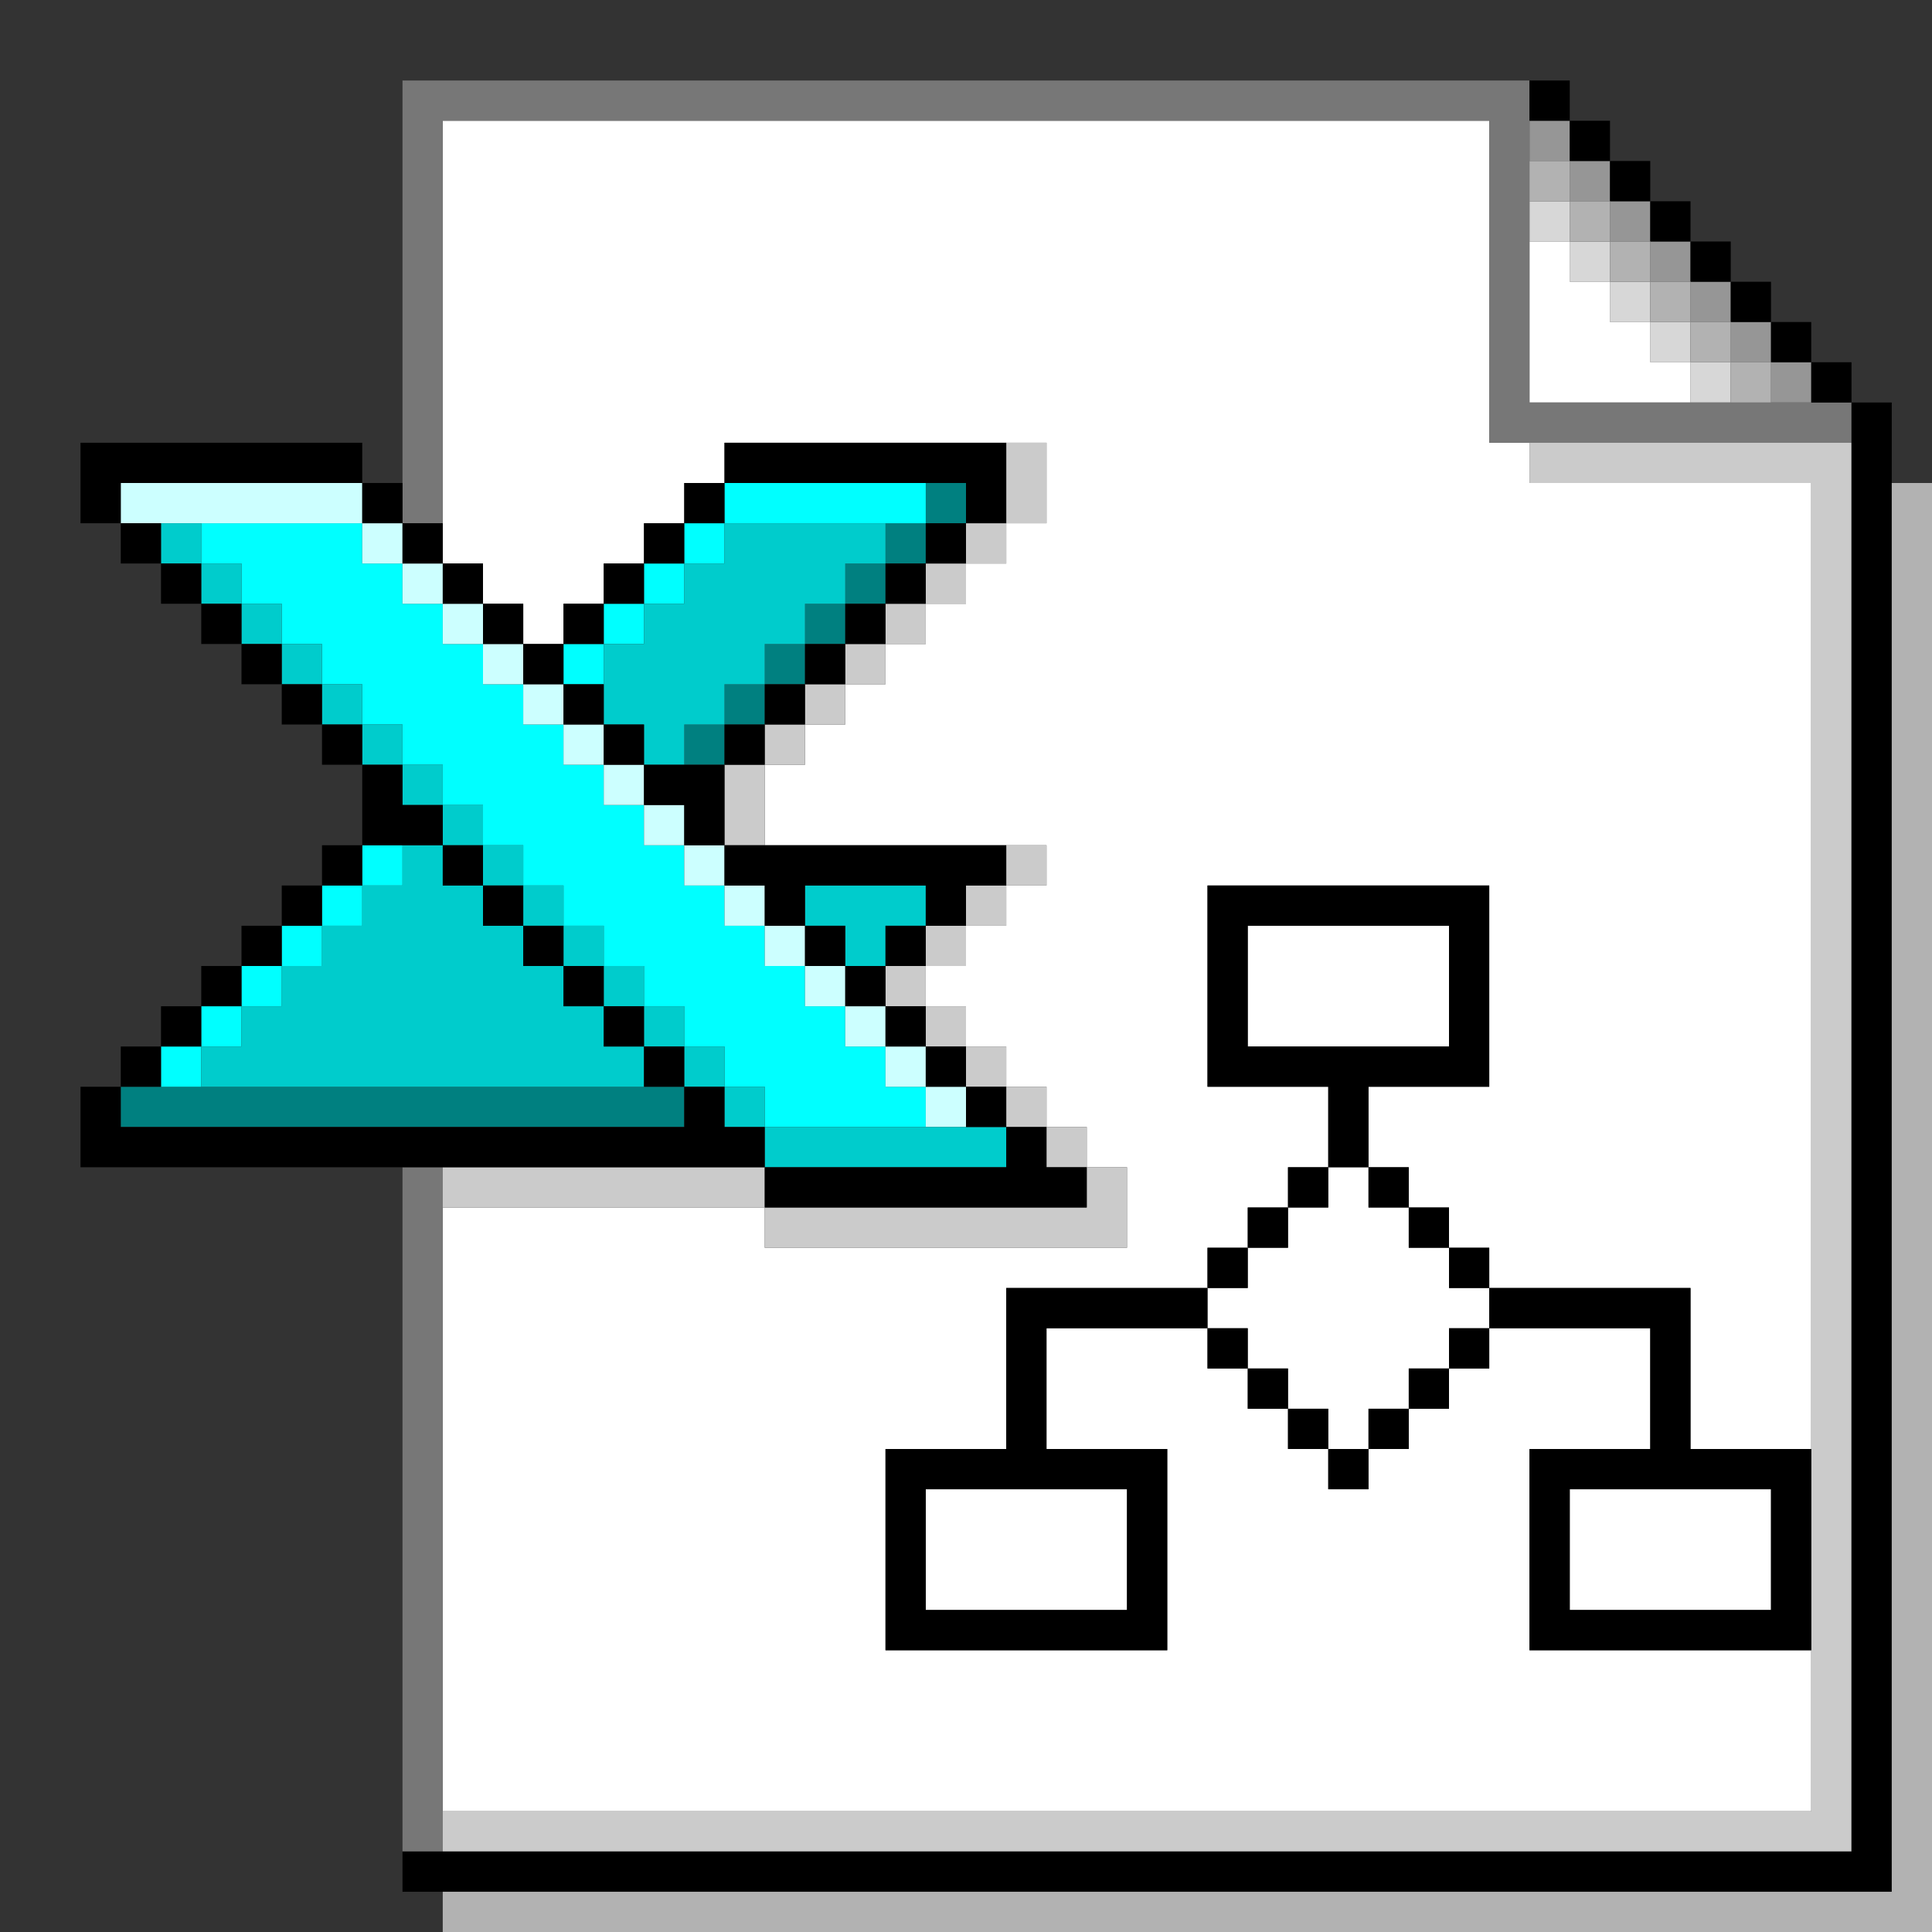
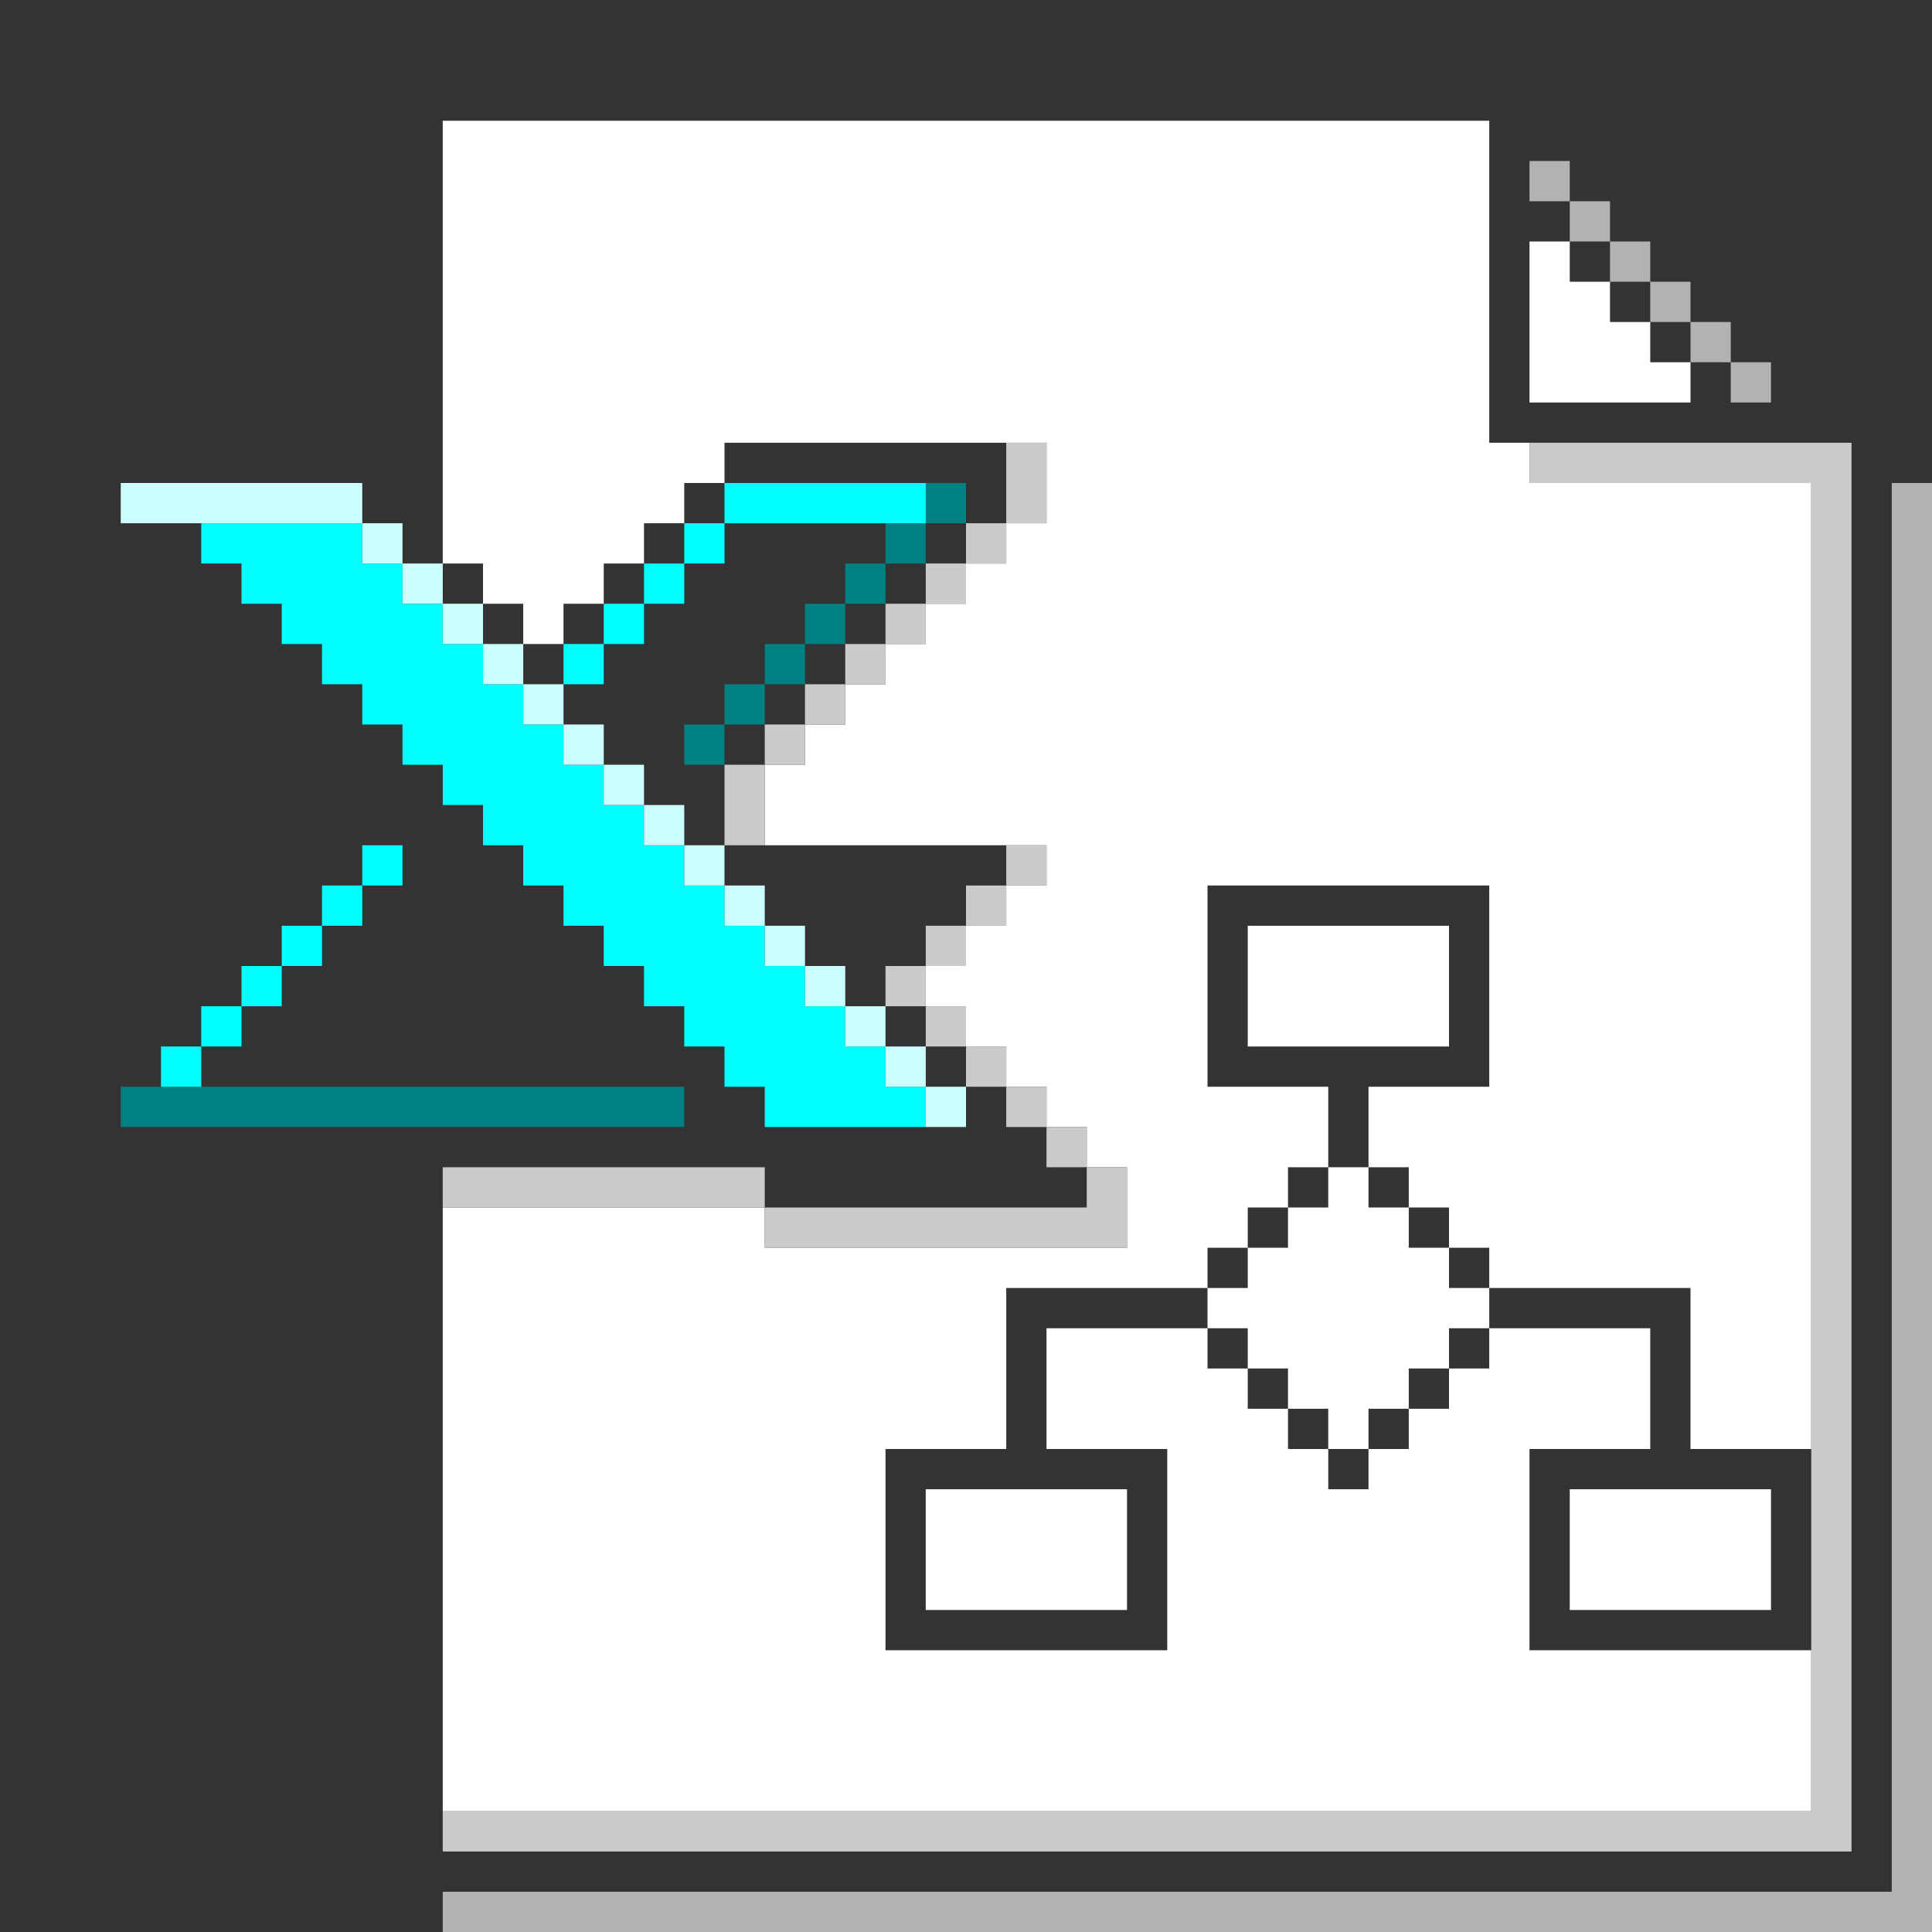
<svg xmlns="http://www.w3.org/2000/svg" id="svg3580" width="960px" version="1.1" height="960px">
  <rect width="100%" height="100%" fill="#333333" stroke="none" />
  <defs id="defs2" />
-   <path style="fill:#d7d7d7" d="M 760 100 L 760 120 L 780 120 L 780 100 L 760 100 z M 780 120 L 780 140 L 800 140 L 800 120 L 780 120 z M 800 140 L 800 160 L 820 160 L 820 140 L 800 140 z M 820 160 L 820 180 L 840 180 L 840 160 L 820 160 z M 840 180 L 840 200 L 860 200 L 860 180 L 840 180 z " id="rect516" />
-   <path style="fill:#969696" d="M 760 60 L 760 80 L 780 80 L 780 60 L 760 60 z M 780 80 L 780 100 L 800 100 L 800 80 L 780 80 z M 800 100 L 800 120 L 820 120 L 820 100 L 800 100 z M 820 120 L 820 140 L 840 140 L 840 120 L 820 120 z M 840 140 L 840 160 L 860 160 L 860 140 L 840 140 z M 860 160 L 860 180 L 880 180 L 880 160 L 860 160 z M 880 180 L 880 200 L 900 200 L 900 180 L 880 180 z " id="rect520" />
  <path style="fill:#008080" d="M 460 240 L 460 260 L 480 260 L 480 240 L 460 240 z M 460 260 L 440 260 L 440 280 L 460 280 L 460 260 z M 440 280 L 420 280 L 420 300 L 440 300 L 440 280 z M 420 300 L 400 300 L 400 320 L 420 320 L 420 300 z M 400 320 L 380 320 L 380 340 L 400 340 L 400 320 z M 380 340 L 360 340 L 360 360 L 380 360 L 380 340 z M 360 360 L 340 360 L 340 380 L 360 380 L 360 360 z M 60 540 L 60 560 L 80 560 L 100 560 L 120 560 L 140 560 L 160 560 L 180 560 L 200 560 L 220 560 L 240 560 L 260 560 L 280 560 L 300 560 L 320 560 L 340 560 L 340 540 L 320 540 L 300 540 L 280 540 L 260 540 L 240 540 L 220 540 L 200 540 L 180 540 L 160 540 L 140 540 L 120 540 L 100 540 L 80 540 L 60 540 z " id="rect1982" />
  <path style="fill:#00ffff" d="M 360 240 L 360 260 L 380 260 L 400 260 L 420 260 L 440 260 L 460 260 L 460 240 L 440 240 L 420 240 L 400 240 L 380 240 L 360 240 z M 360 260 L 340 260 L 340 280 L 360 280 L 360 260 z M 340 280 L 320 280 L 320 300 L 340 300 L 340 280 z M 320 300 L 300 300 L 300 320 L 320 320 L 320 300 z M 300 320 L 280 320 L 280 340 L 300 340 L 300 320 z M 100 260 L 100 280 L 120 280 L 120 300 L 140 300 L 140 320 L 160 320 L 160 340 L 180 340 L 180 360 L 200 360 L 200 380 L 220 380 L 220 400 L 240 400 L 240 420 L 260 420 L 260 440 L 280 440 L 280 460 L 300 460 L 300 480 L 320 480 L 320 500 L 340 500 L 340 520 L 360 520 L 360 540 L 380 540 L 380 560 L 400 560 L 420 560 L 440 560 L 460 560 L 460 540 L 440 540 L 440 520 L 420 520 L 420 500 L 400 500 L 400 480 L 380 480 L 380 460 L 360 460 L 360 440 L 340 440 L 340 420 L 320 420 L 320 400 L 300 400 L 300 380 L 280 380 L 280 360 L 260 360 L 260 340 L 240 340 L 240 320 L 220 320 L 220 300 L 200 300 L 200 280 L 180 280 L 180 260 L 160 260 L 140 260 L 120 260 L 100 260 z M 180 420 L 180 440 L 200 440 L 200 420 L 180 420 z M 180 440 L 160 440 L 160 460 L 180 460 L 180 440 z M 160 460 L 140 460 L 140 480 L 160 480 L 160 460 z M 140 480 L 120 480 L 120 500 L 140 500 L 140 480 z M 120 500 L 100 500 L 100 520 L 120 520 L 120 500 z M 100 520 L 80 520 L 80 540 L 100 540 L 100 520 z " id="rect1994" />
  <path style="fill:#ccffff" d="M 60 240 L 60 260 L 80 260 L 100 260 L 120 260 L 140 260 L 160 260 L 180 260 L 180 240 L 160 240 L 140 240 L 120 240 L 100 240 L 80 240 L 60 240 z M 180 260 L 180 280 L 200 280 L 200 260 L 180 260 z M 200 280 L 200 300 L 220 300 L 220 280 L 200 280 z M 220 300 L 220 320 L 240 320 L 240 300 L 220 300 z M 240 320 L 240 340 L 260 340 L 260 320 L 240 320 z M 260 340 L 260 360 L 280 360 L 280 340 L 260 340 z M 280 360 L 280 380 L 300 380 L 300 360 L 280 360 z M 300 380 L 300 400 L 320 400 L 320 380 L 300 380 z M 320 400 L 320 420 L 340 420 L 340 400 L 320 400 z M 340 420 L 340 440 L 360 440 L 360 420 L 340 420 z M 360 440 L 360 460 L 380 460 L 380 440 L 360 440 z M 380 460 L 380 480 L 400 480 L 400 460 L 380 460 z M 400 480 L 400 500 L 420 500 L 420 480 L 400 480 z M 420 500 L 420 520 L 440 520 L 440 500 L 420 500 z M 440 520 L 440 540 L 460 540 L 460 520 L 440 520 z M 460 540 L 460 560 L 480 560 L 480 540 L 460 540 z " id="rect1996" />
-   <path style="fill:#00cccc" d="M 80 260 L 80 280 L 100 280 L 100 260 L 80 260 z M 100 280 L 100 300 L 120 300 L 120 280 L 100 280 z M 120 300 L 120 320 L 140 320 L 140 300 L 120 300 z M 140 320 L 140 340 L 160 340 L 160 320 L 140 320 z M 160 340 L 160 360 L 180 360 L 180 340 L 160 340 z M 180 360 L 180 380 L 200 380 L 200 360 L 180 360 z M 200 380 L 200 400 L 220 400 L 220 380 L 200 380 z M 220 400 L 220 420 L 240 420 L 240 400 L 220 400 z M 240 420 L 240 440 L 260 440 L 260 420 L 240 420 z M 260 440 L 260 460 L 280 460 L 280 440 L 260 440 z M 280 460 L 280 480 L 300 480 L 300 460 L 280 460 z M 300 480 L 300 500 L 320 500 L 320 480 L 300 480 z M 320 500 L 320 520 L 340 520 L 340 500 L 320 500 z M 340 520 L 340 540 L 360 540 L 360 520 L 340 520 z M 360 540 L 360 560 L 380 560 L 380 540 L 360 540 z M 380 560 L 380 580 L 400 580 L 420 580 L 440 580 L 460 580 L 480 580 L 500 580 L 500 560 L 480 560 L 460 560 L 440 560 L 420 560 L 400 560 L 380 560 z M 320 520 L 300 520 L 300 500 L 280 500 L 280 480 L 260 480 L 260 460 L 240 460 L 240 440 L 220 440 L 220 420 L 200 420 L 200 440 L 180 440 L 180 460 L 160 460 L 160 480 L 140 480 L 140 500 L 120 500 L 120 520 L 100 520 L 100 540 L 120 540 L 140 540 L 160 540 L 180 540 L 200 540 L 220 540 L 240 540 L 260 540 L 280 540 L 300 540 L 320 540 L 320 520 z M 360 260 L 360 280 L 340 280 L 340 300 L 320 300 L 320 320 L 300 320 L 300 340 L 300 360 L 320 360 L 320 380 L 340 380 L 340 360 L 360 360 L 360 340 L 380 340 L 380 320 L 400 320 L 400 300 L 420 300 L 420 280 L 440 280 L 440 260 L 420 260 L 400 260 L 380 260 L 360 260 z M 400 440 L 400 460 L 420 460 L 420 480 L 440 480 L 440 460 L 460 460 L 460 440 L 440 440 L 420 440 L 400 440 z " id="rect2090" />
  <path style="fill:#ffffff" d="M 220 60 L 220 80 L 220 100 L 220 120 L 220 140 L 220 160 L 220 180 L 220 200 L 220 220 L 220 240 L 220 260 L 220 280 L 240 280 L 240 300 L 260 300 L 260 320 L 280 320 L 280 300 L 300 300 L 300 280 L 320 280 L 320 260 L 340 260 L 340 240 L 360 240 L 360 220 L 380 220 L 400 220 L 420 220 L 440 220 L 460 220 L 480 220 L 500 220 L 520 220 L 520 240 L 520 260 L 500 260 L 500 280 L 480 280 L 480 300 L 460 300 L 460 320 L 440 320 L 440 340 L 420 340 L 420 360 L 400 360 L 400 380 L 380 380 L 380 400 L 380 420 L 400 420 L 420 420 L 440 420 L 460 420 L 480 420 L 500 420 L 520 420 L 520 440 L 500 440 L 500 460 L 480 460 L 480 480 L 460 480 L 460 500 L 480 500 L 480 520 L 500 520 L 500 540 L 520 540 L 520 560 L 540 560 L 540 580 L 560 580 L 560 600 L 560 620 L 540 620 L 520 620 L 500 620 L 480 620 L 460 620 L 440 620 L 420 620 L 400 620 L 380 620 L 380 600 L 360 600 L 340 600 L 320 600 L 300 600 L 280 600 L 260 600 L 240 600 L 220 600 L 220 620 L 220 640 L 220 660 L 220 680 L 220 700 L 220 720 L 220 740 L 220 760 L 220 780 L 220 800 L 220 820 L 220 840 L 220 860 L 220 880 L 220 900 L 240 900 L 260 900 L 280 900 L 300 900 L 320 900 L 340 900 L 360 900 L 380 900 L 400 900 L 420 900 L 440 900 L 460 900 L 480 900 L 500 900 L 520 900 L 540 900 L 560 900 L 580 900 L 600 900 L 620 900 L 640 900 L 660 900 L 680 900 L 700 900 L 720 900 L 740 900 L 760 900 L 780 900 L 800 900 L 820 900 L 840 900 L 860 900 L 880 900 L 900 900 L 900 880 L 900 860 L 900 840 L 900 820 L 880 820 L 860 820 L 840 820 L 820 820 L 800 820 L 780 820 L 760 820 L 760 800 L 760 780 L 760 760 L 760 740 L 760 720 L 780 720 L 800 720 L 820 720 L 820 700 L 820 680 L 820 660 L 800 660 L 780 660 L 760 660 L 740 660 L 740 680 L 720 680 L 720 700 L 700 700 L 700 720 L 680 720 L 680 740 L 660 740 L 660 720 L 640 720 L 640 700 L 620 700 L 620 680 L 600 680 L 600 660 L 580 660 L 560 660 L 540 660 L 520 660 L 520 680 L 520 700 L 520 720 L 540 720 L 560 720 L 580 720 L 580 740 L 580 760 L 580 780 L 580 800 L 580 820 L 560 820 L 540 820 L 520 820 L 500 820 L 480 820 L 460 820 L 440 820 L 440 800 L 440 780 L 440 760 L 440 740 L 440 720 L 460 720 L 480 720 L 500 720 L 500 700 L 500 680 L 500 660 L 500 640 L 520 640 L 540 640 L 560 640 L 580 640 L 600 640 L 600 620 L 620 620 L 620 600 L 640 600 L 640 580 L 660 580 L 660 560 L 660 540 L 640 540 L 620 540 L 600 540 L 600 520 L 600 500 L 600 480 L 600 460 L 600 440 L 620 440 L 640 440 L 660 440 L 680 440 L 700 440 L 720 440 L 740 440 L 740 460 L 740 480 L 740 500 L 740 520 L 740 540 L 720 540 L 700 540 L 680 540 L 680 560 L 680 580 L 700 580 L 700 600 L 720 600 L 720 620 L 740 620 L 740 640 L 760 640 L 780 640 L 800 640 L 820 640 L 840 640 L 840 660 L 840 680 L 840 700 L 840 720 L 860 720 L 880 720 L 900 720 L 900 700 L 900 680 L 900 660 L 900 640 L 900 620 L 900 600 L 900 580 L 900 560 L 900 540 L 900 520 L 900 500 L 900 480 L 900 460 L 900 440 L 900 420 L 900 400 L 900 380 L 900 360 L 900 340 L 900 320 L 900 300 L 900 280 L 900 260 L 900 240 L 880 240 L 860 240 L 840 240 L 820 240 L 800 240 L 780 240 L 760 240 L 760 220 L 740 220 L 740 200 L 740 180 L 740 160 L 740 140 L 740 120 L 740 100 L 740 80 L 740 60 L 720 60 L 700 60 L 680 60 L 660 60 L 640 60 L 620 60 L 600 60 L 580 60 L 560 60 L 540 60 L 520 60 L 500 60 L 480 60 L 460 60 L 440 60 L 420 60 L 400 60 L 380 60 L 360 60 L 340 60 L 320 60 L 300 60 L 280 60 L 260 60 L 240 60 L 220 60 z M 740 640 L 720 640 L 720 620 L 700 620 L 700 600 L 680 600 L 680 580 L 660 580 L 660 600 L 640 600 L 640 620 L 620 620 L 620 640 L 600 640 L 600 660 L 620 660 L 620 680 L 640 680 L 640 700 L 660 700 L 660 720 L 680 720 L 680 700 L 700 700 L 700 680 L 720 680 L 720 660 L 740 660 L 740 640 z M 760 120 L 760 140 L 760 160 L 760 180 L 760 200 L 780 200 L 800 200 L 820 200 L 840 200 L 840 180 L 820 180 L 820 160 L 800 160 L 800 140 L 780 140 L 780 120 L 760 120 z M 620 460 L 620 480 L 620 500 L 620 520 L 640 520 L 660 520 L 680 520 L 700 520 L 720 520 L 720 500 L 720 480 L 720 460 L 700 460 L 680 460 L 660 460 L 640 460 L 620 460 z M 460 740 L 460 760 L 460 780 L 460 800 L 480 800 L 500 800 L 520 800 L 540 800 L 560 800 L 560 780 L 560 760 L 560 740 L 540 740 L 520 740 L 500 740 L 480 740 L 460 740 z M 780 740 L 780 760 L 780 780 L 780 800 L 800 800 L 820 800 L 840 800 L 860 800 L 880 800 L 880 780 L 880 760 L 880 740 L 860 740 L 840 740 L 820 740 L 800 740 L 780 740 z " id="rect3346" />
-   <path style="fill:#777777" d="M 200 40 L 200 60 L 200 80 L 200 100 L 200 120 L 200 140 L 200 160 L 200 180 L 200 200 L 200 220 L 200 240 L 200 260 L 220 260 L 220 240 L 220 220 L 220 200 L 220 180 L 220 160 L 220 140 L 220 120 L 220 100 L 220 80 L 220 60 L 240 60 L 260 60 L 280 60 L 300 60 L 320 60 L 340 60 L 360 60 L 380 60 L 400 60 L 420 60 L 440 60 L 460 60 L 480 60 L 500 60 L 520 60 L 540 60 L 560 60 L 580 60 L 600 60 L 620 60 L 640 60 L 660 60 L 680 60 L 700 60 L 720 60 L 740 60 L 740 80 L 740 100 L 740 120 L 740 140 L 740 160 L 740 180 L 740 200 L 740 220 L 760 220 L 780 220 L 800 220 L 820 220 L 840 220 L 860 220 L 880 220 L 900 220 L 920 220 L 920 200 L 900 200 L 880 200 L 860 200 L 840 200 L 820 200 L 800 200 L 780 200 L 760 200 L 760 180 L 760 160 L 760 140 L 760 120 L 760 100 L 760 80 L 760 60 L 760 40 L 740 40 L 720 40 L 700 40 L 680 40 L 660 40 L 640 40 L 620 40 L 600 40 L 580 40 L 560 40 L 540 40 L 520 40 L 500 40 L 480 40 L 460 40 L 440 40 L 420 40 L 400 40 L 380 40 L 360 40 L 340 40 L 320 40 L 300 40 L 280 40 L 260 40 L 240 40 L 220 40 L 200 40 z M 200 580 L 200 600 L 200 620 L 200 640 L 200 660 L 200 680 L 200 700 L 200 720 L 200 740 L 200 760 L 200 780 L 200 800 L 200 820 L 200 840 L 200 860 L 200 880 L 200 900 L 200 920 L 220 920 L 220 900 L 220 880 L 220 860 L 220 840 L 220 820 L 220 800 L 220 780 L 220 760 L 220 740 L 220 720 L 220 700 L 220 680 L 220 660 L 220 640 L 220 620 L 220 600 L 220 580 L 200 580 z " id="rect3354" />
  <path style="fill:#cbcbcb" d="M 500 220 L 500 240 L 500 260 L 520 260 L 520 240 L 520 220 L 500 220 z M 500 260 L 480 260 L 480 280 L 500 280 L 500 260 z M 480 280 L 460 280 L 460 300 L 480 300 L 480 280 z M 460 300 L 440 300 L 440 320 L 460 320 L 460 300 z M 440 320 L 420 320 L 420 340 L 440 340 L 440 320 z M 420 340 L 400 340 L 400 360 L 420 360 L 420 340 z M 400 360 L 380 360 L 380 380 L 400 380 L 400 360 z M 380 380 L 360 380 L 360 400 L 360 420 L 380 420 L 380 400 L 380 380 z M 760 220 L 760 240 L 780 240 L 800 240 L 820 240 L 840 240 L 860 240 L 880 240 L 900 240 L 900 260 L 900 280 L 900 300 L 900 320 L 900 340 L 900 360 L 900 380 L 900 400 L 900 420 L 900 440 L 900 460 L 900 480 L 900 500 L 900 520 L 900 540 L 900 560 L 900 580 L 900 600 L 900 620 L 900 640 L 900 660 L 900 680 L 900 700 L 900 720 L 900 740 L 900 760 L 900 780 L 900 800 L 900 820 L 900 840 L 900 860 L 900 880 L 900 900 L 880 900 L 860 900 L 840 900 L 820 900 L 800 900 L 780 900 L 760 900 L 740 900 L 720 900 L 700 900 L 680 900 L 660 900 L 640 900 L 620 900 L 600 900 L 580 900 L 560 900 L 540 900 L 520 900 L 500 900 L 480 900 L 460 900 L 440 900 L 420 900 L 400 900 L 380 900 L 360 900 L 340 900 L 320 900 L 300 900 L 280 900 L 260 900 L 240 900 L 220 900 L 220 920 L 240 920 L 260 920 L 280 920 L 300 920 L 320 920 L 340 920 L 360 920 L 380 920 L 400 920 L 420 920 L 440 920 L 460 920 L 480 920 L 500 920 L 520 920 L 540 920 L 560 920 L 580 920 L 600 920 L 620 920 L 640 920 L 660 920 L 680 920 L 700 920 L 720 920 L 740 920 L 760 920 L 780 920 L 800 920 L 820 920 L 840 920 L 860 920 L 880 920 L 900 920 L 920 920 L 920 900 L 920 880 L 920 860 L 920 840 L 920 820 L 920 800 L 920 780 L 920 760 L 920 740 L 920 720 L 920 700 L 920 680 L 920 660 L 920 640 L 920 620 L 920 600 L 920 580 L 920 560 L 920 540 L 920 520 L 920 500 L 920 480 L 920 460 L 920 440 L 920 420 L 920 400 L 920 380 L 920 360 L 920 340 L 920 320 L 920 300 L 920 280 L 920 260 L 920 240 L 920 220 L 900 220 L 880 220 L 860 220 L 840 220 L 820 220 L 800 220 L 780 220 L 760 220 z M 500 420 L 500 440 L 520 440 L 520 420 L 500 420 z M 500 440 L 480 440 L 480 460 L 500 460 L 500 440 z M 480 460 L 460 460 L 460 480 L 480 480 L 480 460 z M 460 480 L 440 480 L 440 500 L 460 500 L 460 480 z M 460 500 L 460 520 L 480 520 L 480 500 L 460 500 z M 480 520 L 480 540 L 500 540 L 500 520 L 480 520 z M 500 540 L 500 560 L 520 560 L 520 540 L 500 540 z M 520 560 L 520 580 L 540 580 L 540 560 L 520 560 z M 540 580 L 540 600 L 520 600 L 500 600 L 480 600 L 460 600 L 440 600 L 420 600 L 400 600 L 380 600 L 380 620 L 400 620 L 420 620 L 440 620 L 460 620 L 480 620 L 500 620 L 520 620 L 540 620 L 560 620 L 560 600 L 560 580 L 540 580 z M 380 600 L 380 580 L 360 580 L 340 580 L 320 580 L 300 580 L 280 580 L 260 580 L 240 580 L 220 580 L 220 600 L 240 600 L 260 600 L 280 600 L 300 600 L 320 600 L 340 600 L 360 600 L 380 600 z " id="rect3424" />
-   <path style="fill:#000000" d="M 760 40 L 760 60 L 780 60 L 780 40 L 760 40 z M 780 60 L 780 80 L 800 80 L 800 60 L 780 60 z M 800 80 L 800 100 L 820 100 L 820 80 L 800 80 z M 820 100 L 820 120 L 840 120 L 840 100 L 820 100 z M 840 120 L 840 140 L 860 140 L 860 120 L 840 120 z M 860 140 L 860 160 L 880 160 L 880 140 L 860 140 z M 880 160 L 880 180 L 900 180 L 900 160 L 880 160 z M 900 180 L 900 200 L 920 200 L 920 180 L 900 180 z M 920 200 L 920 220 L 920 240 L 920 260 L 920 280 L 920 300 L 920 320 L 920 340 L 920 360 L 920 380 L 920 400 L 920 420 L 920 440 L 920 460 L 920 480 L 920 500 L 920 520 L 920 540 L 920 560 L 920 580 L 920 600 L 920 620 L 920 640 L 920 660 L 920 680 L 920 700 L 920 720 L 920 740 L 920 760 L 920 780 L 920 800 L 920 820 L 920 840 L 920 860 L 920 880 L 920 900 L 920 920 L 900 920 L 880 920 L 860 920 L 840 920 L 820 920 L 800 920 L 780 920 L 760 920 L 740 920 L 720 920 L 700 920 L 680 920 L 660 920 L 640 920 L 620 920 L 600 920 L 580 920 L 560 920 L 540 920 L 520 920 L 500 920 L 480 920 L 460 920 L 440 920 L 420 920 L 400 920 L 380 920 L 360 920 L 340 920 L 320 920 L 300 920 L 280 920 L 260 920 L 240 920 L 220 920 L 200 920 L 200 940 L 220 940 L 240 940 L 260 940 L 280 940 L 300 940 L 320 940 L 340 940 L 360 940 L 380 940 L 400 940 L 420 940 L 440 940 L 460 940 L 480 940 L 500 940 L 520 940 L 540 940 L 560 940 L 580 940 L 600 940 L 620 940 L 640 940 L 660 940 L 680 940 L 700 940 L 720 940 L 740 940 L 760 940 L 780 940 L 800 940 L 820 940 L 840 940 L 860 940 L 880 940 L 900 940 L 920 940 L 940 940 L 940 920 L 940 900 L 940 880 L 940 860 L 940 840 L 940 820 L 940 800 L 940 780 L 940 760 L 940 740 L 940 720 L 940 700 L 940 680 L 940 660 L 940 640 L 940 620 L 940 600 L 940 580 L 940 560 L 940 540 L 940 520 L 940 500 L 940 480 L 940 460 L 940 440 L 940 420 L 940 400 L 940 380 L 940 360 L 940 340 L 940 320 L 940 300 L 940 280 L 940 260 L 940 240 L 940 220 L 940 200 L 920 200 z M 40 220 L 40 240 L 40 260 L 60 260 L 60 240 L 80 240 L 100 240 L 120 240 L 140 240 L 160 240 L 180 240 L 180 220 L 160 220 L 140 220 L 120 220 L 100 220 L 80 220 L 60 220 L 40 220 z M 180 240 L 180 260 L 200 260 L 200 240 L 180 240 z M 200 260 L 200 280 L 220 280 L 220 260 L 200 260 z M 220 280 L 220 300 L 240 300 L 240 280 L 220 280 z M 240 300 L 240 320 L 260 320 L 260 300 L 240 300 z M 260 320 L 260 340 L 280 340 L 280 320 L 260 320 z M 280 320 L 300 320 L 300 300 L 280 300 L 280 320 z M 300 300 L 320 300 L 320 280 L 300 280 L 300 300 z M 320 280 L 340 280 L 340 260 L 320 260 L 320 280 z M 340 260 L 360 260 L 360 240 L 340 240 L 340 260 z M 360 240 L 380 240 L 400 240 L 420 240 L 440 240 L 460 240 L 480 240 L 480 260 L 500 260 L 500 240 L 500 220 L 480 220 L 460 220 L 440 220 L 420 220 L 400 220 L 380 220 L 360 220 L 360 240 z M 480 260 L 460 260 L 460 280 L 480 280 L 480 260 z M 460 280 L 440 280 L 440 300 L 460 300 L 460 280 z M 440 300 L 420 300 L 420 320 L 440 320 L 440 300 z M 420 320 L 400 320 L 400 340 L 420 340 L 420 320 z M 400 340 L 380 340 L 380 360 L 400 360 L 400 340 z M 380 360 L 360 360 L 360 380 L 380 380 L 380 360 z M 360 380 L 340 380 L 320 380 L 320 400 L 340 400 L 340 420 L 360 420 L 360 400 L 360 380 z M 360 420 L 360 440 L 380 440 L 380 460 L 400 460 L 400 440 L 420 440 L 440 440 L 460 440 L 460 460 L 480 460 L 480 440 L 500 440 L 500 420 L 480 420 L 460 420 L 440 420 L 420 420 L 400 420 L 380 420 L 360 420 z M 460 460 L 440 460 L 440 480 L 460 480 L 460 460 z M 440 480 L 420 480 L 420 500 L 440 500 L 440 480 z M 440 500 L 440 520 L 460 520 L 460 500 L 440 500 z M 460 520 L 460 540 L 480 540 L 480 520 L 460 520 z M 480 540 L 480 560 L 500 560 L 500 540 L 480 540 z M 500 560 L 500 580 L 480 580 L 460 580 L 440 580 L 420 580 L 400 580 L 380 580 L 380 600 L 400 600 L 420 600 L 440 600 L 460 600 L 480 600 L 500 600 L 520 600 L 540 600 L 540 580 L 520 580 L 520 560 L 500 560 z M 380 580 L 380 560 L 360 560 L 360 540 L 340 540 L 340 560 L 320 560 L 300 560 L 280 560 L 260 560 L 240 560 L 220 560 L 200 560 L 180 560 L 160 560 L 140 560 L 120 560 L 100 560 L 80 560 L 60 560 L 60 540 L 40 540 L 40 560 L 40 580 L 60 580 L 80 580 L 100 580 L 120 580 L 140 580 L 160 580 L 180 580 L 200 580 L 220 580 L 240 580 L 260 580 L 280 580 L 300 580 L 320 580 L 340 580 L 360 580 L 380 580 z M 60 540 L 80 540 L 80 520 L 60 520 L 60 540 z M 80 520 L 100 520 L 100 500 L 80 500 L 80 520 z M 100 500 L 120 500 L 120 480 L 100 480 L 100 500 z M 120 480 L 140 480 L 140 460 L 120 460 L 120 480 z M 140 460 L 160 460 L 160 440 L 140 440 L 140 460 z M 160 440 L 180 440 L 180 420 L 160 420 L 160 440 z M 180 420 L 200 420 L 220 420 L 220 400 L 200 400 L 200 380 L 180 380 L 180 400 L 180 420 z M 180 380 L 180 360 L 160 360 L 160 380 L 180 380 z M 160 360 L 160 340 L 140 340 L 140 360 L 160 360 z M 140 340 L 140 320 L 120 320 L 120 340 L 140 340 z M 120 320 L 120 300 L 100 300 L 100 320 L 120 320 z M 100 300 L 100 280 L 80 280 L 80 300 L 100 300 z M 80 280 L 80 260 L 60 260 L 60 280 L 80 280 z M 220 420 L 220 440 L 240 440 L 240 420 L 220 420 z M 240 440 L 240 460 L 260 460 L 260 440 L 240 440 z M 260 460 L 260 480 L 280 480 L 280 460 L 260 460 z M 280 480 L 280 500 L 300 500 L 300 480 L 280 480 z M 300 500 L 300 520 L 320 520 L 320 500 L 300 500 z M 320 520 L 320 540 L 340 540 L 340 520 L 320 520 z M 420 480 L 420 460 L 400 460 L 400 480 L 420 480 z M 320 380 L 320 360 L 300 360 L 300 380 L 320 380 z M 300 360 L 300 340 L 280 340 L 280 360 L 300 360 z M 600 440 L 600 460 L 600 480 L 600 500 L 600 520 L 600 540 L 620 540 L 640 540 L 660 540 L 660 560 L 660 580 L 680 580 L 680 560 L 680 540 L 700 540 L 720 540 L 740 540 L 740 520 L 740 500 L 740 480 L 740 460 L 740 440 L 720 440 L 700 440 L 680 440 L 660 440 L 640 440 L 620 440 L 600 440 z M 680 580 L 680 600 L 700 600 L 700 580 L 680 580 z M 700 600 L 700 620 L 720 620 L 720 600 L 700 600 z M 720 620 L 720 640 L 740 640 L 740 620 L 720 620 z M 740 640 L 740 660 L 760 660 L 780 660 L 800 660 L 820 660 L 820 680 L 820 700 L 820 720 L 800 720 L 780 720 L 760 720 L 760 740 L 760 760 L 760 780 L 760 800 L 760 820 L 780 820 L 800 820 L 820 820 L 840 820 L 860 820 L 880 820 L 900 820 L 900 800 L 900 780 L 900 760 L 900 740 L 900 720 L 880 720 L 860 720 L 840 720 L 840 700 L 840 680 L 840 660 L 840 640 L 820 640 L 800 640 L 780 640 L 760 640 L 740 640 z M 740 660 L 720 660 L 720 680 L 740 680 L 740 660 z M 720 680 L 700 680 L 700 700 L 720 700 L 720 680 z M 700 700 L 680 700 L 680 720 L 700 720 L 700 700 z M 680 720 L 660 720 L 660 740 L 680 740 L 680 720 z M 660 720 L 660 700 L 640 700 L 640 720 L 660 720 z M 640 700 L 640 680 L 620 680 L 620 700 L 640 700 z M 620 680 L 620 660 L 600 660 L 600 680 L 620 680 z M 600 660 L 600 640 L 580 640 L 560 640 L 540 640 L 520 640 L 500 640 L 500 660 L 500 680 L 500 700 L 500 720 L 480 720 L 460 720 L 440 720 L 440 740 L 440 760 L 440 780 L 440 800 L 440 820 L 460 820 L 480 820 L 500 820 L 520 820 L 540 820 L 560 820 L 580 820 L 580 800 L 580 780 L 580 760 L 580 740 L 580 720 L 560 720 L 540 720 L 520 720 L 520 700 L 520 680 L 520 660 L 540 660 L 560 660 L 580 660 L 600 660 z M 600 640 L 620 640 L 620 620 L 600 620 L 600 640 z M 620 620 L 640 620 L 640 600 L 620 600 L 620 620 z M 640 600 L 660 600 L 660 580 L 640 580 L 640 600 z M 620 460 L 640 460 L 660 460 L 680 460 L 700 460 L 720 460 L 720 480 L 720 500 L 720 520 L 700 520 L 680 520 L 660 520 L 640 520 L 620 520 L 620 500 L 620 480 L 620 460 z M 460 740 L 480 740 L 500 740 L 520 740 L 540 740 L 560 740 L 560 760 L 560 780 L 560 800 L 540 800 L 520 800 L 500 800 L 480 800 L 460 800 L 460 780 L 460 760 L 460 740 z M 780 740 L 800 740 L 820 740 L 840 740 L 860 740 L 880 740 L 880 760 L 880 780 L 880 800 L 860 800 L 840 800 L 820 800 L 800 800 L 780 800 L 780 780 L 780 760 L 780 740 z " id="rect3502" />
  <path style="fill:#b2b2b2" d="M 760 80 L 760 100 L 780 100 L 780 80 L 760 80 z M 780 100 L 780 120 L 800 120 L 800 100 L 780 100 z M 800 120 L 800 140 L 820 140 L 820 120 L 800 120 z M 820 140 L 820 160 L 840 160 L 840 140 L 820 140 z M 840 160 L 840 180 L 860 180 L 860 160 L 840 160 z M 860 180 L 860 200 L 880 200 L 880 180 L 860 180 z M 940 240 L 940 260 L 940 280 L 940 300 L 940 320 L 940 340 L 940 360 L 940 380 L 940 400 L 940 420 L 940 440 L 940 460 L 940 480 L 940 500 L 940 520 L 940 540 L 940 560 L 940 580 L 940 600 L 940 620 L 940 640 L 940 660 L 940 680 L 940 700 L 940 720 L 940 740 L 940 760 L 940 780 L 940 800 L 940 820 L 940 840 L 940 860 L 940 880 L 940 900 L 940 920 L 940 940 L 920 940 L 900 940 L 880 940 L 860 940 L 840 940 L 820 940 L 800 940 L 780 940 L 760 940 L 740 940 L 720 940 L 700 940 L 680 940 L 660 940 L 640 940 L 620 940 L 600 940 L 580 940 L 560 940 L 540 940 L 520 940 L 500 940 L 480 940 L 460 940 L 440 940 L 420 940 L 400 940 L 380 940 L 360 940 L 340 940 L 320 940 L 300 940 L 280 940 L 260 940 L 240 940 L 220 940 L 220 960 L 240 960 L 260 960 L 280 960 L 300 960 L 320 960 L 340 960 L 360 960 L 380 960 L 400 960 L 420 960 L 440 960 L 460 960 L 480 960 L 500 960 L 520 960 L 540 960 L 560 960 L 580 960 L 600 960 L 620 960 L 640 960 L 660 960 L 680 960 L 700 960 L 720 960 L 740 960 L 760 960 L 780 960 L 800 960 L 820 960 L 840 960 L 860 960 L 880 960 L 900 960 L 920 960 L 940 960 L 960 960 L 960 940 L 960 920 L 960 900 L 960 880 L 960 860 L 960 840 L 960 820 L 960 800 L 960 780 L 960 760 L 960 740 L 960 720 L 960 700 L 960 680 L 960 660 L 960 640 L 960 620 L 960 600 L 960 580 L 960 560 L 960 540 L 960 520 L 960 500 L 960 480 L 960 460 L 960 440 L 960 420 L 960 400 L 960 380 L 960 360 L 960 340 L 960 320 L 960 300 L 960 280 L 960 260 L 960 240 L 940 240 z " id="rect3578" />
</svg>